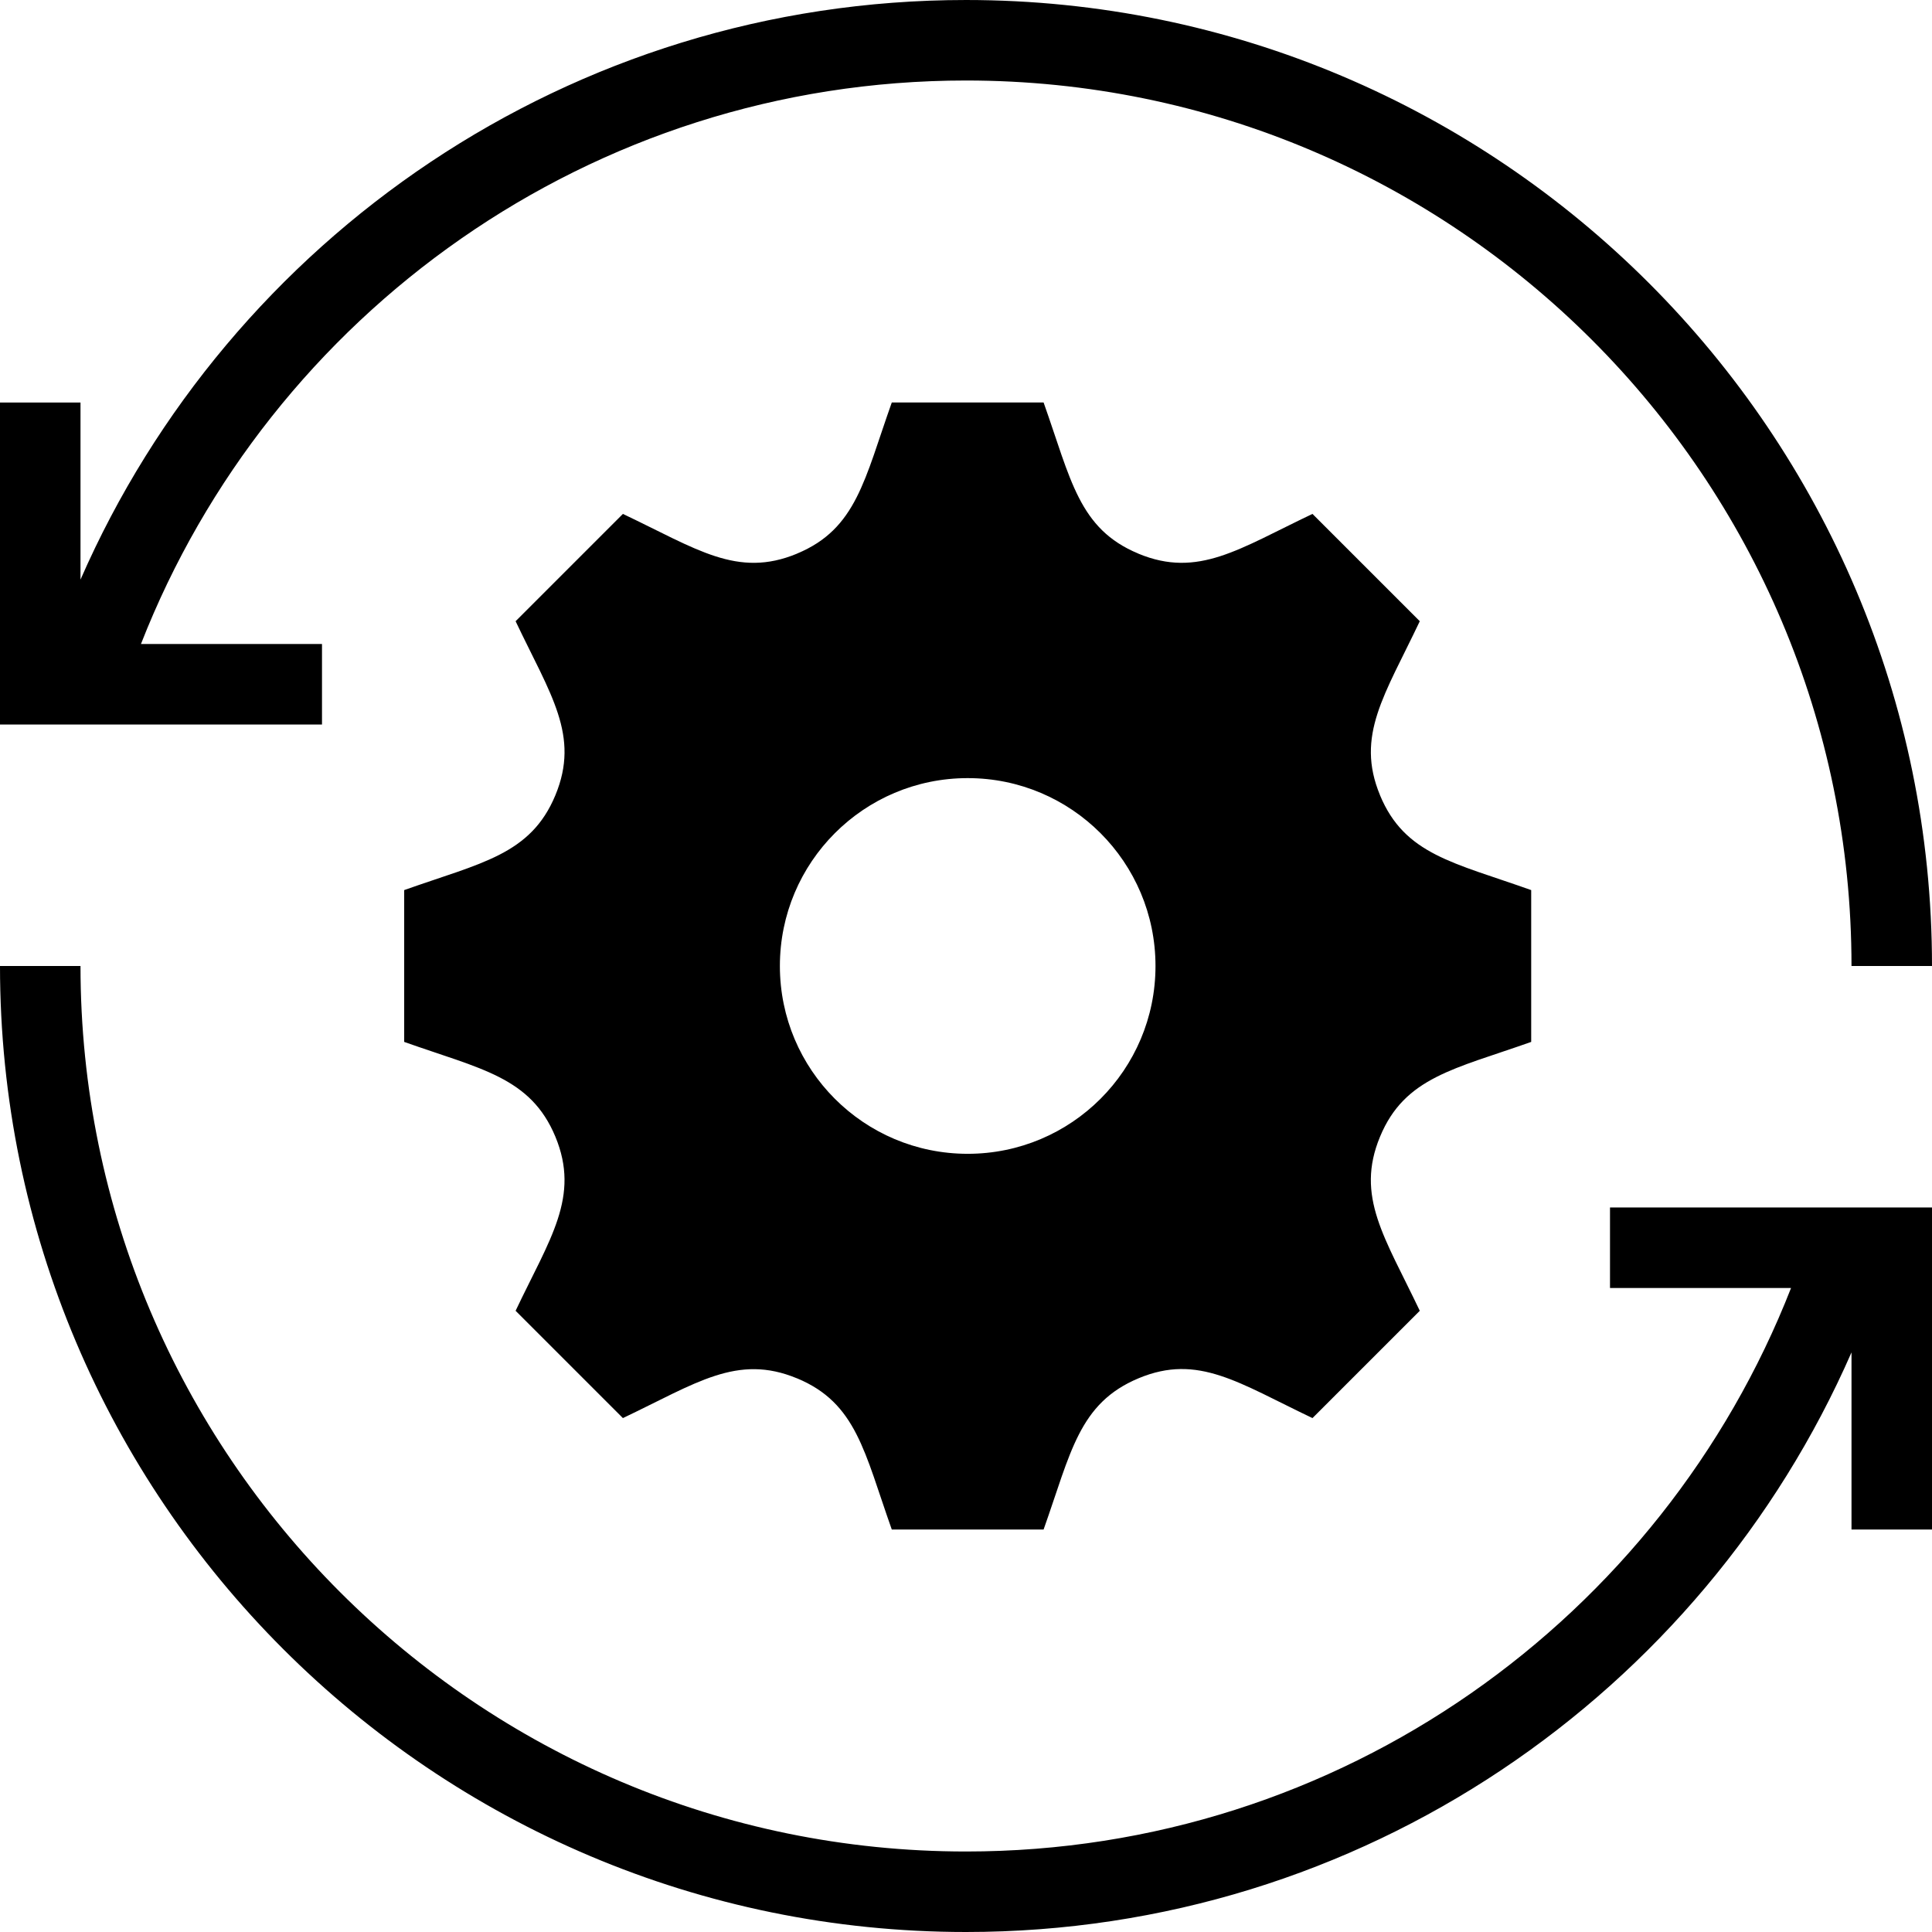
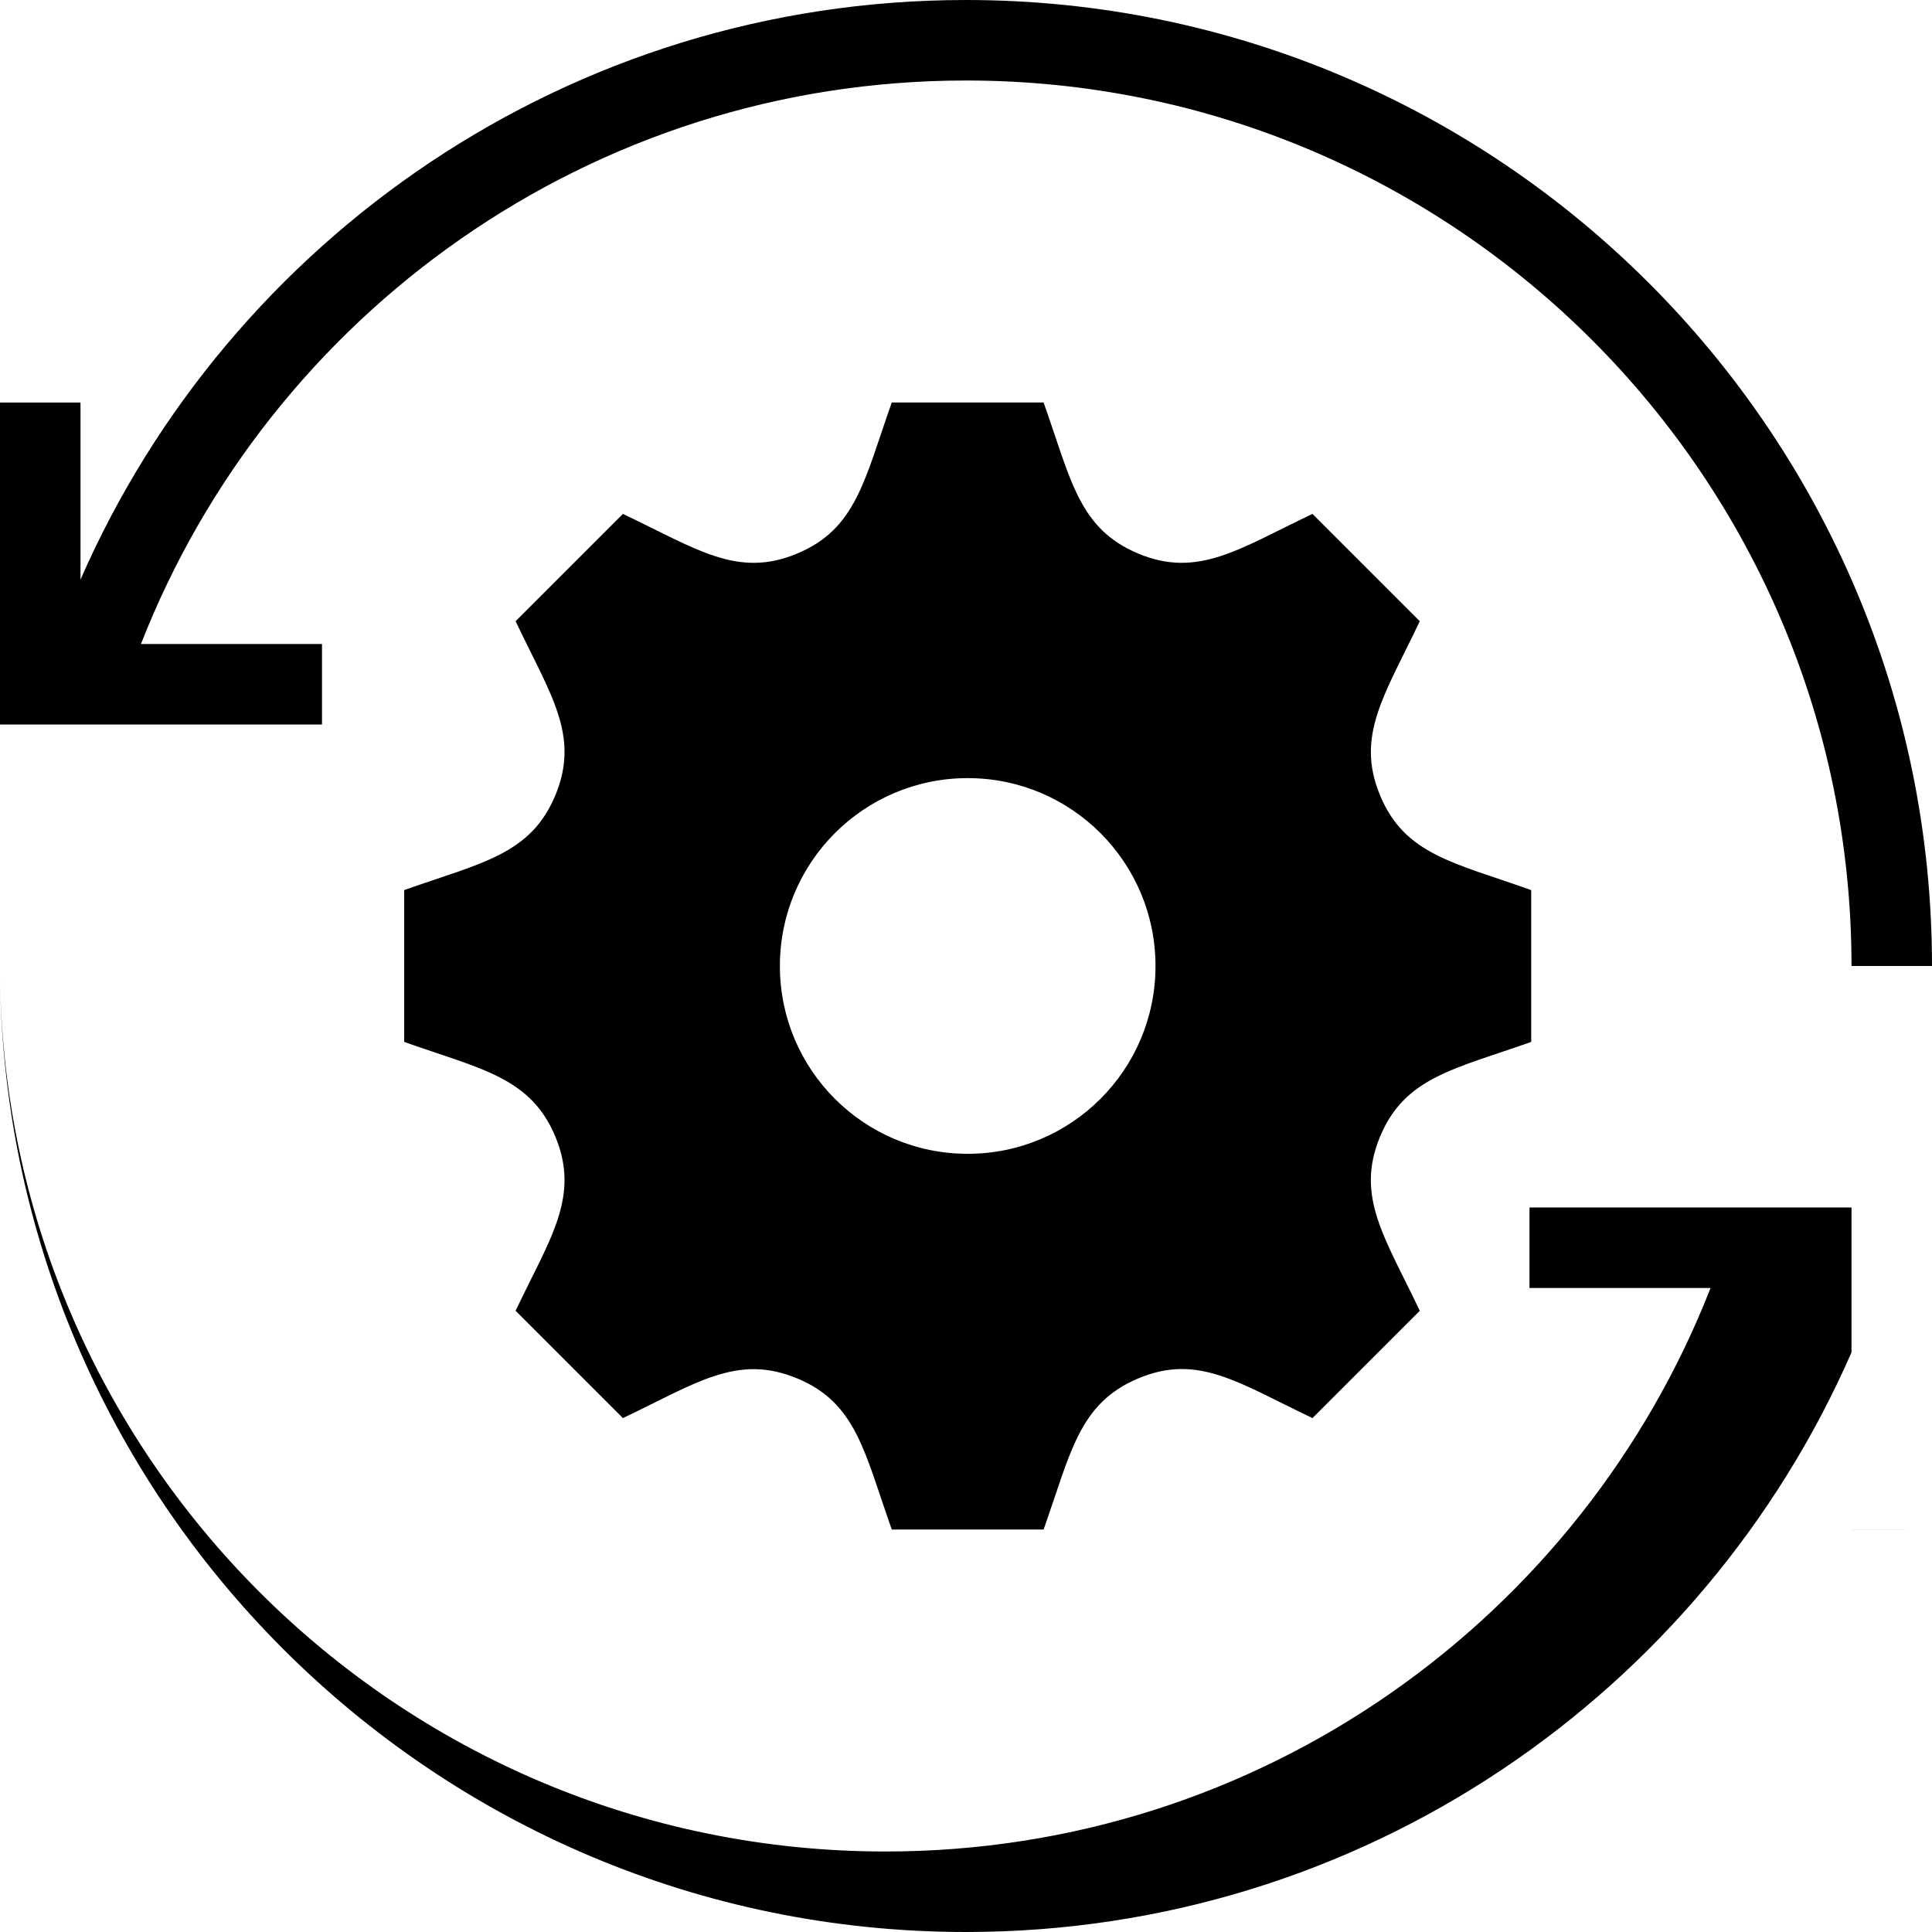
<svg xmlns="http://www.w3.org/2000/svg" width="24" height="24" fill-rule="evenodd" clip-rule="evenodd">
-   <path d="M24 19h-1v-2.2c-1.853 4.237-6.083 7.2-11 7.2-6.623 0-12-5.377-12-12h1c0 6.071 4.929 11 11 11 4.66 0 8.647-2.904 10.249-7h-2.249v-1h4v4zm-11.036 0h-1.886c-.34-.957-.437-1.571-1.177-1.878h-.001c-.743-.308-1.251.061-2.162.494l-1.333-1.333c.427-.899.804-1.415.494-2.163-.308-.74-.926-.839-1.878-1.177v-1.886c.954-.339 1.57-.437 1.878-1.178.308-.743-.06-1.248-.494-2.162l1.333-1.333c.918.436 1.421.801 2.162.494l.001-.001c.74-.307.838-.924 1.177-1.877h1.886c.34.958.437 1.57 1.177 1.877l.001.001c.743.308 1.252-.062 2.162-.494l1.333 1.333c-.435.917-.801 1.421-.494 2.161v.001c.307.739.915.835 1.878 1.178v1.886c-.953.338-1.571.437-1.878 1.178-.308.743.06 1.249.494 2.162l-1.333 1.333c-.92-.438-1.42-.802-2.157-.496-.746.31-.844.926-1.183 1.88zm-.943-4.667c-1.289 0-2.333-1.044-2.333-2.333 0-1.289 1.044-2.334 2.333-2.334 1.289 0 2.333 1.045 2.333 2.334 0 1.289-1.044 2.333-2.333 2.333zm-8.021-5.333h-4v-4h1v2.2c1.853-4.237 6.083-7.2 11-7.2 6.623 0 12 5.377 12 12h-1c0-6.071-4.929-11-11-11-4.66 0-8.647 2.904-10.249 7h2.249v1z" />
+   <path d="M24 19h-1v-2.2c-1.853 4.237-6.083 7.2-11 7.2-6.623 0-12-5.377-12-12c0 6.071 4.929 11 11 11 4.66 0 8.647-2.904 10.249-7h-2.249v-1h4v4zm-11.036 0h-1.886c-.34-.957-.437-1.571-1.177-1.878h-.001c-.743-.308-1.251.061-2.162.494l-1.333-1.333c.427-.899.804-1.415.494-2.163-.308-.74-.926-.839-1.878-1.177v-1.886c.954-.339 1.57-.437 1.878-1.178.308-.743-.06-1.248-.494-2.162l1.333-1.333c.918.436 1.421.801 2.162.494l.001-.001c.74-.307.838-.924 1.177-1.877h1.886c.34.958.437 1.57 1.177 1.877l.001.001c.743.308 1.252-.062 2.162-.494l1.333 1.333c-.435.917-.801 1.421-.494 2.161v.001c.307.739.915.835 1.878 1.178v1.886c-.953.338-1.571.437-1.878 1.178-.308.743.06 1.249.494 2.162l-1.333 1.333c-.92-.438-1.42-.802-2.157-.496-.746.31-.844.926-1.183 1.88zm-.943-4.667c-1.289 0-2.333-1.044-2.333-2.333 0-1.289 1.044-2.334 2.333-2.334 1.289 0 2.333 1.045 2.333 2.334 0 1.289-1.044 2.333-2.333 2.333zm-8.021-5.333h-4v-4h1v2.2c1.853-4.237 6.083-7.2 11-7.2 6.623 0 12 5.377 12 12h-1c0-6.071-4.929-11-11-11-4.66 0-8.647 2.904-10.249 7h2.249v1z" />
</svg>